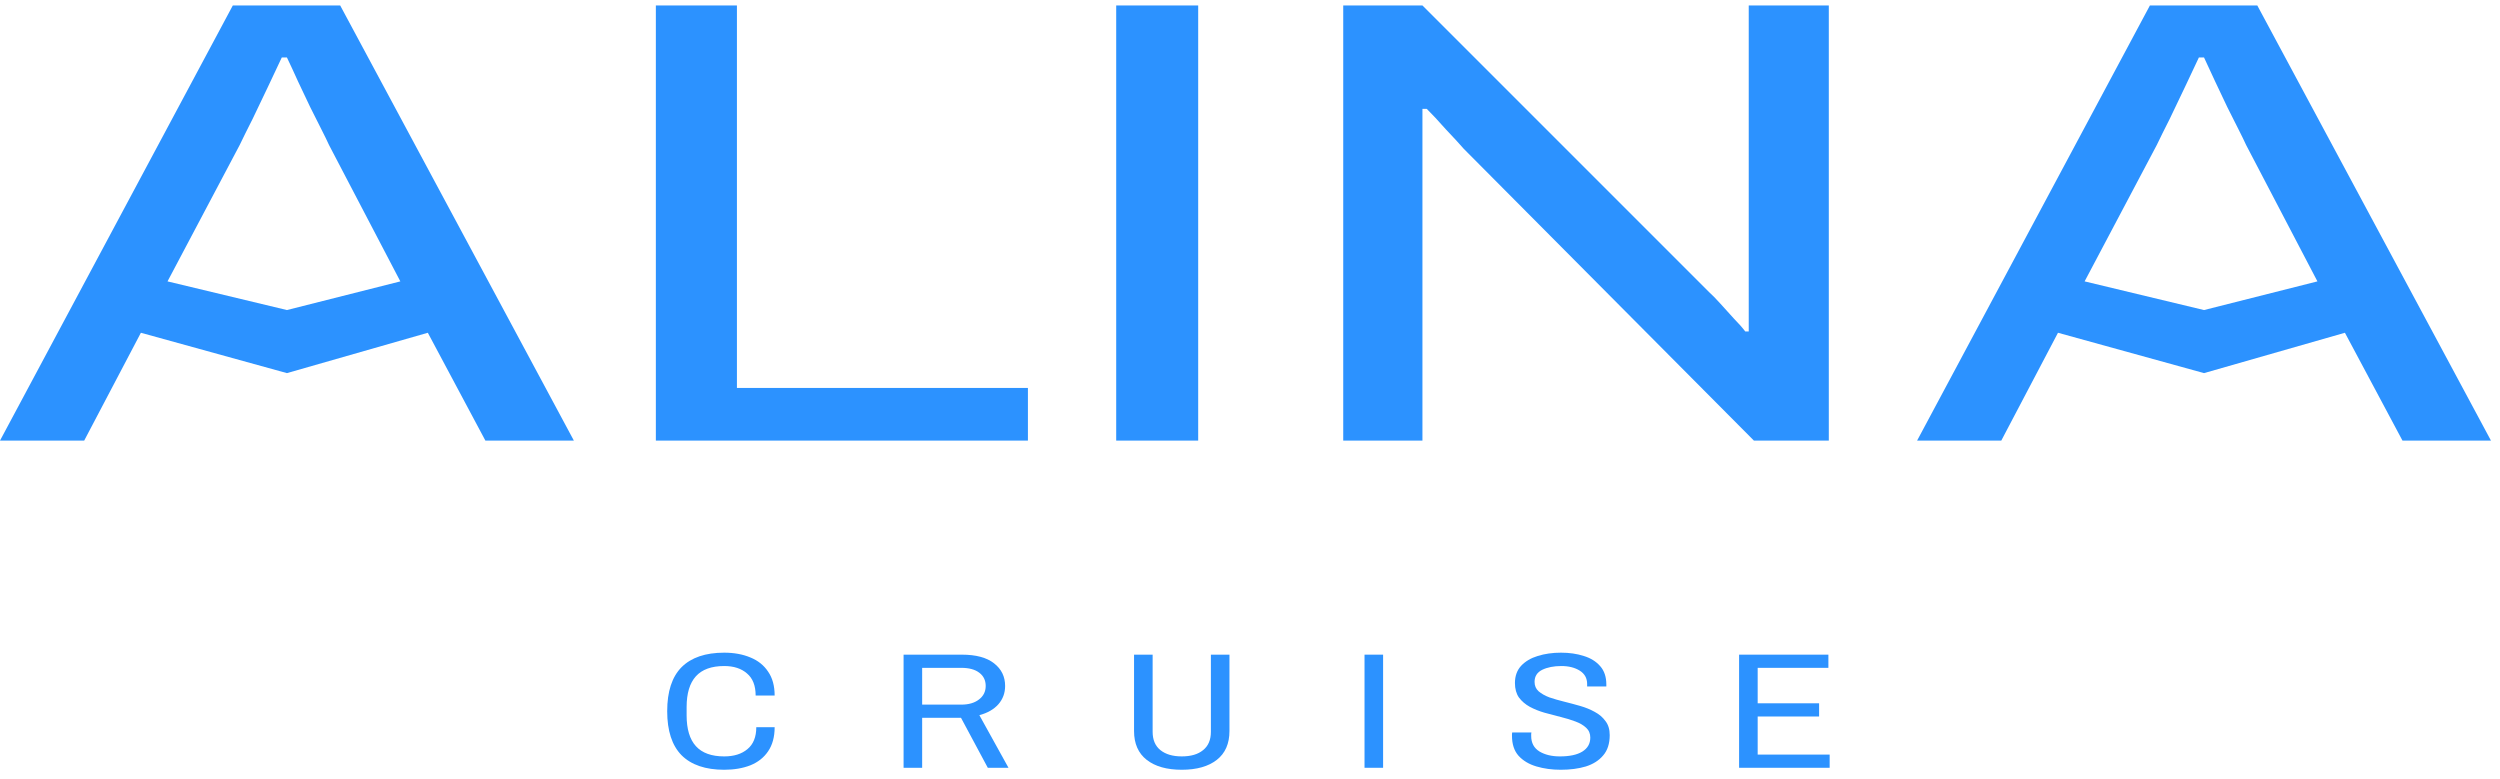
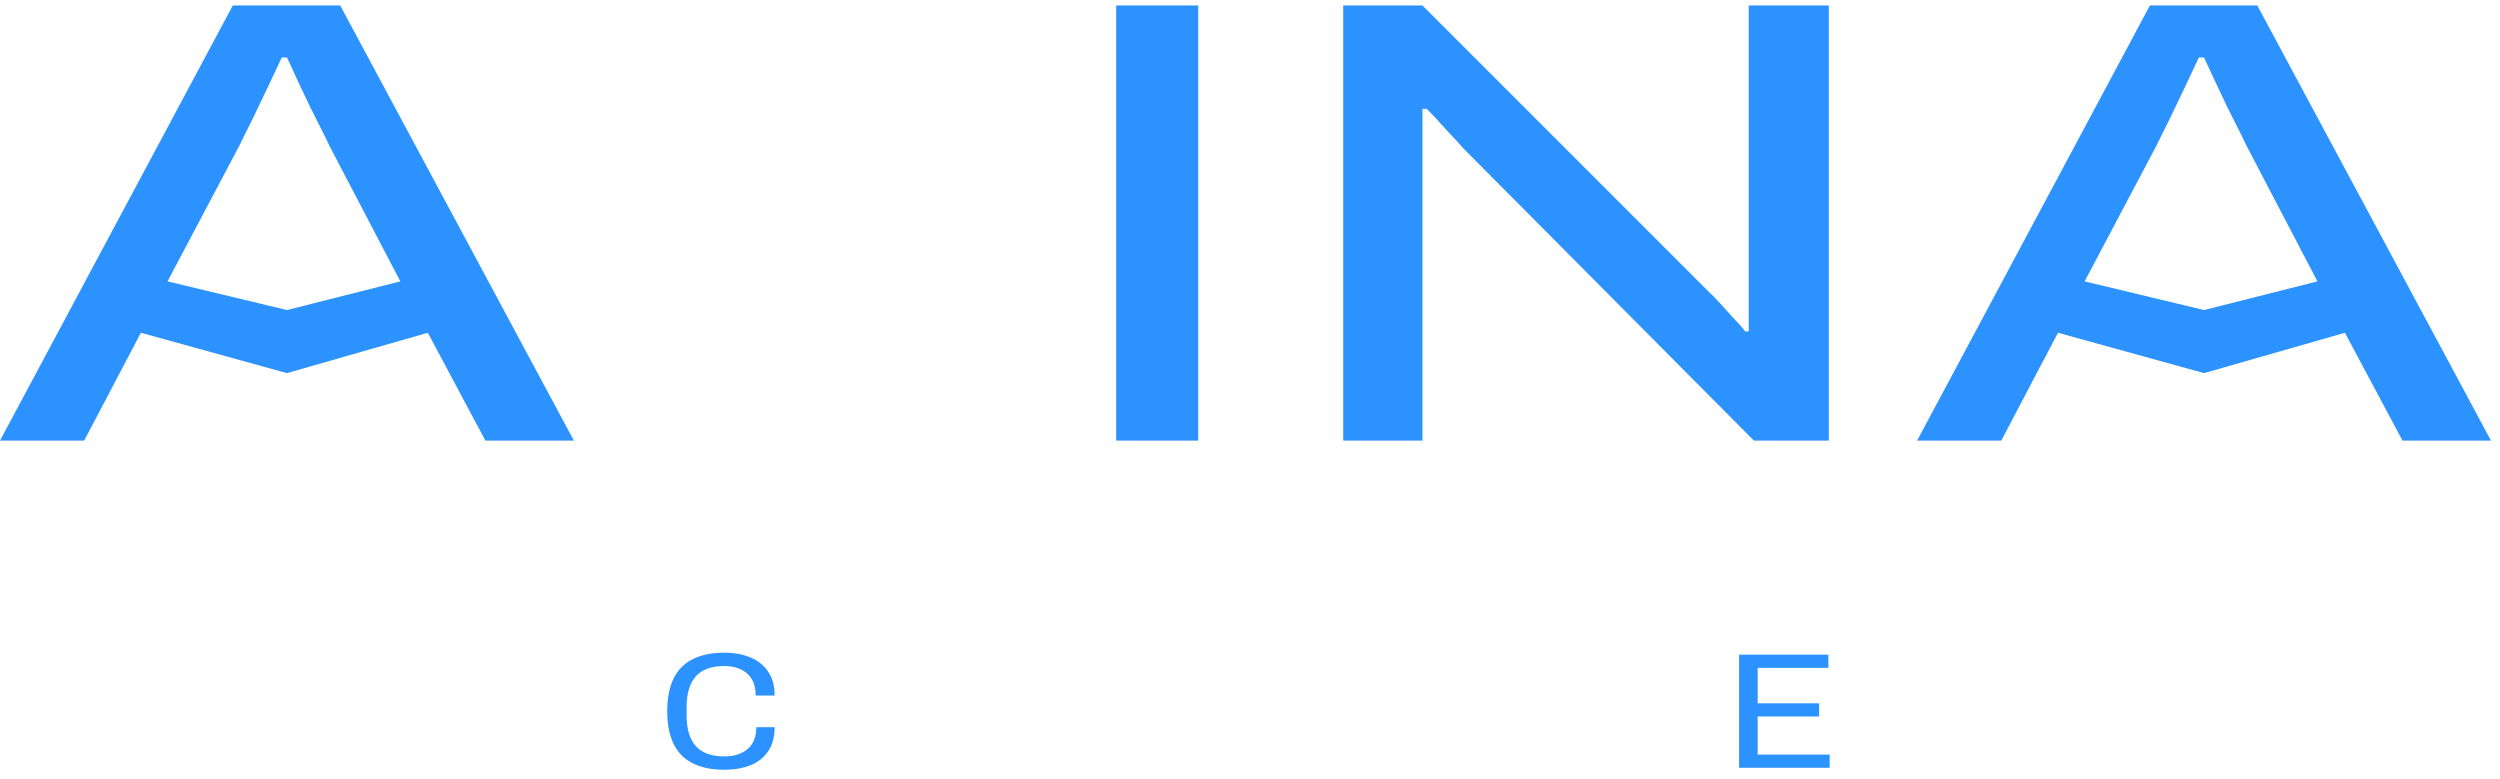
<svg xmlns="http://www.w3.org/2000/svg" width="247" height="77" viewBox="0 0 247 77" fill="none">
  <path d="M132.711 43.531V0.54H140.537L168.863 28.866C169.146 29.117 169.515 29.493 169.968 29.994C170.422 30.495 170.876 30.997 171.329 31.498C171.783 31.958 172.152 32.376 172.435 32.752H172.775C172.775 32.083 172.775 31.436 172.775 30.809C172.775 30.14 172.775 29.493 172.775 28.866V0.54H180.686V43.531H173.286L144.62 14.703C144.223 14.243 143.627 13.596 142.833 12.76C142.096 11.925 141.472 11.256 140.962 10.755H140.537C140.537 11.423 140.537 12.092 140.537 12.76C140.537 13.387 140.537 14.034 140.537 14.703V43.531H132.711Z" fill="#2C92FF" />
  <path d="M110.281 43.531V0.54H118.381V43.531H110.281Z" fill="#2C92FF" />
-   <path d="M64.798 43.531V0.54H72.808V38.329H101.558V43.531H64.798Z" fill="#2C92FF" />
  <path d="M0 43.531L23.002 0.54H33.611L56.698 43.531H47.956L42.269 32.877L28.349 36.864L13.92 32.877L8.318 43.531H0ZM16.551 27.801L28.349 30.633L39.553 27.801L32.508 14.327C32.338 13.951 32.084 13.429 31.744 12.76C31.405 12.092 31.037 11.361 30.641 10.567C30.245 9.731 29.849 8.896 29.452 8.06C29.056 7.183 28.689 6.389 28.349 5.679H27.84C27.444 6.514 26.991 7.475 26.482 8.561C25.973 9.648 25.463 10.713 24.954 11.758C24.445 12.76 24.02 13.617 23.681 14.327L16.551 27.801Z" fill="#2C92FF" />
  <path d="M189.409 43.531L212.411 0.54H223.021L246.107 43.531H237.365L231.678 32.877L217.758 36.864L203.329 32.877L197.727 43.531H189.409ZM205.96 27.801L217.758 30.633L228.962 27.801L221.917 14.327C221.748 13.951 221.493 13.429 221.153 12.76C220.814 12.092 220.446 11.361 220.05 10.567C219.654 9.731 219.258 8.896 218.862 8.06C218.466 7.183 218.098 6.389 217.758 5.679H217.249C216.853 6.514 216.4 7.475 215.891 8.561C215.382 9.648 214.872 10.713 214.363 11.758C213.854 12.76 213.43 13.617 213.09 14.327L205.96 27.801Z" fill="#2C92FF" />
  <path d="M171.823 75.857V64.68H180.645V65.983H173.658V69.486H179.727V70.79H173.658V74.553H180.77V75.857H171.823Z" fill="#2C92FF" />
-   <path d="M154.202 76.052C153.339 76.052 152.54 75.944 151.803 75.726C151.066 75.509 150.475 75.156 150.03 74.667C149.599 74.178 149.384 73.521 149.384 72.696C149.384 72.642 149.384 72.582 149.384 72.517C149.398 72.441 149.405 72.392 149.405 72.37H151.303C151.303 72.381 151.296 72.43 151.282 72.517C151.282 72.593 151.282 72.658 151.282 72.712C151.282 73.397 151.553 73.907 152.095 74.244C152.637 74.57 153.312 74.733 154.118 74.733C155.077 74.733 155.814 74.575 156.329 74.26C156.857 73.934 157.121 73.472 157.121 72.875C157.121 72.473 156.982 72.147 156.704 71.898C156.44 71.648 156.086 71.441 155.641 71.278C155.21 71.115 154.73 70.969 154.202 70.839C153.673 70.708 153.138 70.567 152.596 70.415C152.067 70.263 151.581 70.067 151.136 69.828C150.705 69.589 150.35 69.285 150.072 68.916C149.808 68.536 149.676 68.058 149.676 67.482C149.676 66.798 149.877 66.233 150.281 65.788C150.698 65.343 151.247 65.017 151.928 64.81C152.623 64.593 153.388 64.484 154.222 64.484C155.057 64.484 155.807 64.593 156.475 64.81C157.156 65.017 157.698 65.353 158.102 65.82C158.505 66.277 158.706 66.879 158.706 67.629V67.824H156.809V67.58C156.809 67.004 156.565 66.564 156.079 66.26C155.592 65.956 154.987 65.804 154.264 65.804C153.513 65.804 152.881 65.929 152.366 66.179C151.866 66.429 151.615 66.825 151.615 67.368C151.615 67.748 151.747 68.058 152.012 68.297C152.29 68.536 152.644 68.737 153.075 68.9C153.52 69.052 154.007 69.193 154.535 69.323C155.064 69.454 155.592 69.595 156.12 69.747C156.649 69.899 157.128 70.094 157.559 70.334C158.004 70.572 158.359 70.877 158.623 71.246C158.901 71.604 159.04 72.066 159.04 72.631C159.04 73.467 158.825 74.135 158.394 74.635C157.976 75.134 157.406 75.498 156.683 75.726C155.96 75.944 155.133 76.052 154.202 76.052Z" fill="#2C92FF" />
-   <path d="M134.815 75.857V64.68H136.65V75.857H134.815Z" fill="#2C92FF" />
-   <path d="M116.758 76.052C115.284 76.052 114.13 75.726 113.296 75.075C112.462 74.423 112.044 73.472 112.044 72.223V64.68H113.88V72.305C113.88 73.098 114.137 73.701 114.651 74.113C115.166 74.526 115.868 74.732 116.758 74.732C117.662 74.732 118.364 74.526 118.864 74.113C119.379 73.701 119.636 73.098 119.636 72.305V64.68H121.471V72.223C121.471 73.472 121.054 74.423 120.22 75.075C119.386 75.726 118.232 76.052 116.758 76.052Z" fill="#2C92FF" />
-   <path d="M89.274 75.857V64.68H95.03C96.434 64.68 97.498 64.968 98.221 65.543C98.944 66.108 99.306 66.852 99.306 67.775C99.306 68.471 99.083 69.073 98.638 69.584C98.193 70.084 97.568 70.442 96.761 70.659L99.639 75.857H97.595L94.947 70.92H91.109V75.857H89.274ZM91.109 69.617H94.968C95.704 69.617 96.288 69.448 96.719 69.111C97.164 68.775 97.387 68.329 97.387 67.775C97.387 67.222 97.178 66.787 96.761 66.472C96.344 66.146 95.746 65.983 94.968 65.983H91.109V69.617Z" fill="#2C92FF" />
  <path d="M71.551 76.052C69.701 76.052 68.297 75.574 67.338 74.618C66.392 73.652 65.919 72.202 65.919 70.268C65.919 68.324 66.392 66.874 67.338 65.918C68.297 64.962 69.701 64.484 71.551 64.484C72.524 64.484 73.386 64.642 74.137 64.957C74.888 65.261 75.472 65.728 75.889 66.358C76.32 66.977 76.535 67.765 76.535 68.721H74.658C74.658 67.743 74.373 67.015 73.803 66.537C73.247 66.049 72.496 65.804 71.551 65.804C70.299 65.804 69.368 66.141 68.756 66.814C68.144 67.488 67.838 68.503 67.838 69.861V70.676C67.838 72.033 68.144 73.049 68.756 73.722C69.368 74.396 70.299 74.733 71.551 74.733C72.51 74.733 73.275 74.494 73.845 74.016C74.429 73.538 74.721 72.815 74.721 71.849H76.535C76.535 72.805 76.32 73.597 75.889 74.228C75.472 74.847 74.888 75.308 74.137 75.612C73.386 75.906 72.524 76.052 71.551 76.052Z" fill="#2C92FF" />
</svg>